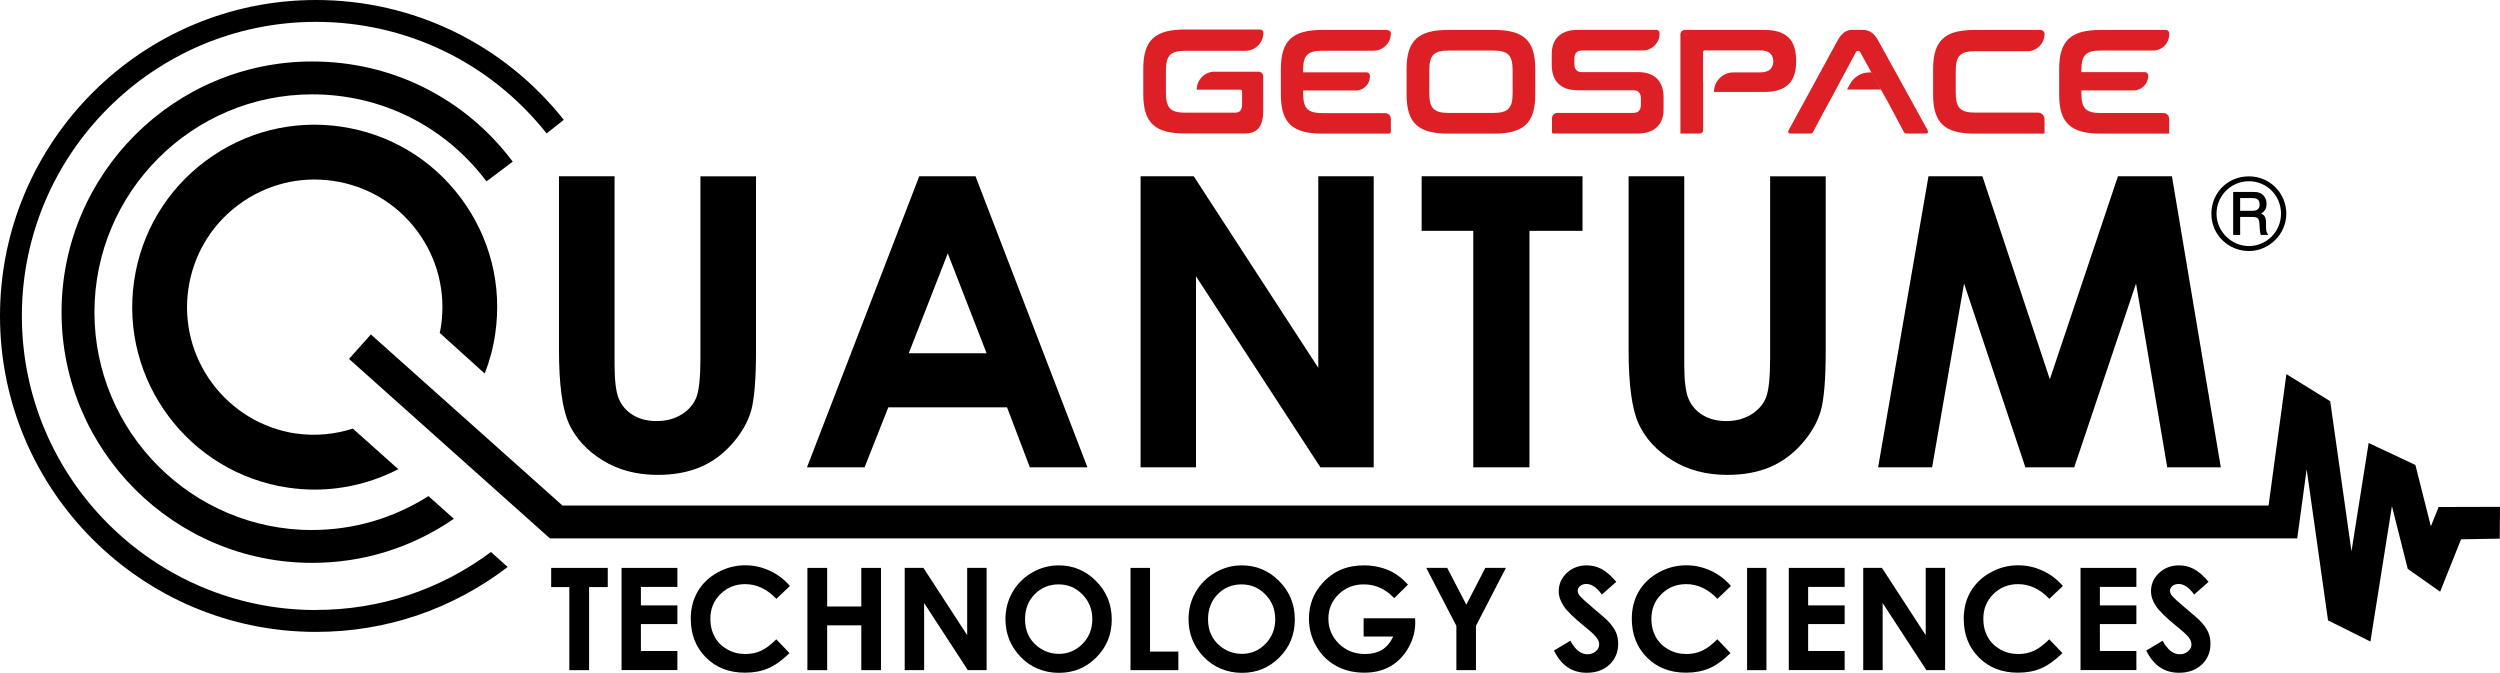
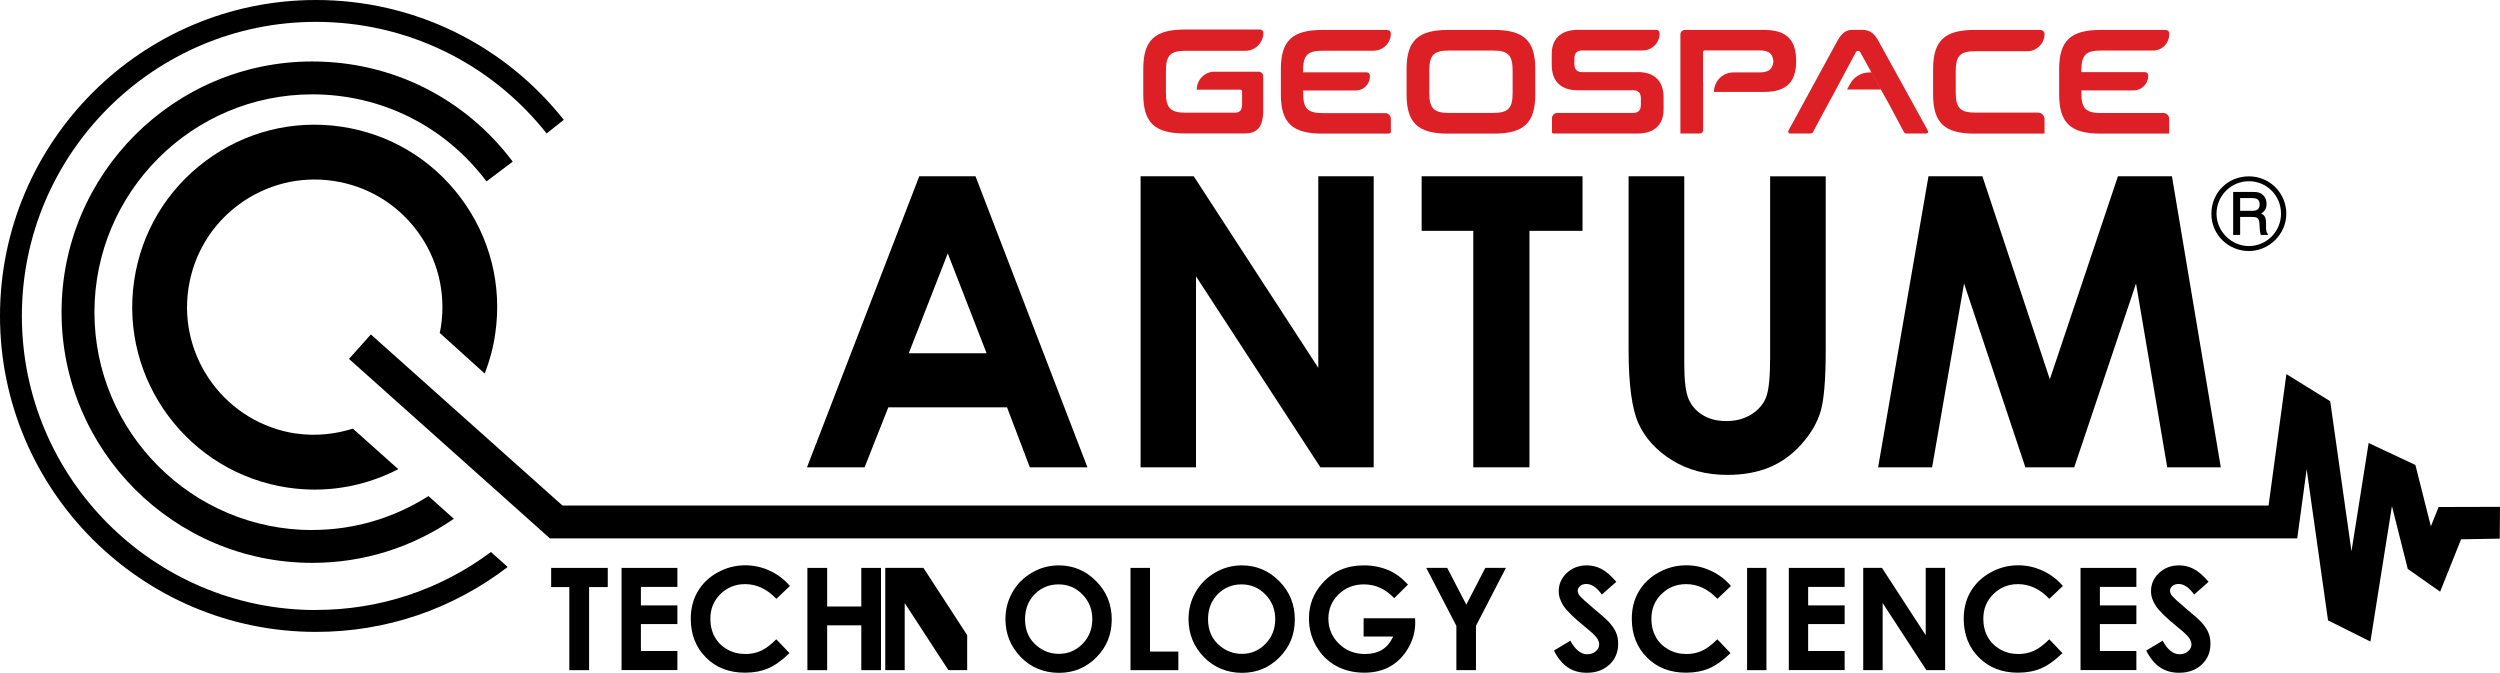
<svg xmlns="http://www.w3.org/2000/svg" id="Layer_2" data-name="Layer 2" viewBox="0 0 297.28 80">
  <defs>
    <style>
      .cls-1 {
        fill: #dd1f26;
      }
    </style>
  </defs>
  <g id="Layer_1-2" data-name="Layer 1">
    <g>
      <g>
        <polygon points="281.87 76.29 276.83 73.77 274.29 55.8 273.17 64.02 65.39 64.02 41.5 42.68 44.1 39.77 66.88 60.11 269.76 60.11 271.88 44.49 277.09 47.71 279.62 65.56 281.66 52.68 287.22 55.29 289.06 62.59 289.98 60.29 297.28 60.27 297.25 64.05 292.65 64.13 290.16 70.36 286.31 67.65 284.43 60.18 281.87 76.29" />
        <g>
-           <path d="M66.47,20.96h6.61v22.38c0,1.93.17,3.29.51,4.09s.89,1.44,1.67,1.92c.78.48,1.71.72,2.81.72,1.16,0,2.16-.27,3-.8.84-.53,1.42-1.21,1.74-2.03.32-.82.48-2.39.48-4.71v-21.56h6.61v20.64c0,3.48-.2,5.9-.59,7.25-.39,1.35-1.14,2.65-2.25,3.91-1.11,1.26-2.38,2.18-3.82,2.79-1.44.6-3.12.91-5.03.91-2.51,0-4.69-.58-6.55-1.73-1.86-1.15-3.19-2.6-3.99-4.33-.8-1.73-1.2-4.66-1.2-8.79v-20.64Z" />
          <path d="M109.32,20.96h6.68l13.31,34.61h-6.85l-2.71-7.13h-14.12l-2.82,7.13h-6.85l13.35-34.61ZM112.7,30.13l-4.64,11.88h9.26l-4.62-11.88Z" />
          <path d="M135.63,20.96h6.32l14.81,22.78v-22.78h6.59v34.61h-6.34l-14.79-22.71v22.71h-6.59V20.96Z" />
          <path d="M169.05,20.96h19.13v6.49h-6.31v28.12h-6.68v-28.12h-6.14v-6.49Z" />
          <path d="M193.67,20.96h6.61v22.38c0,1.93.17,3.29.51,4.09.34.8.89,1.44,1.67,1.92.78.48,1.71.72,2.81.72,1.16,0,2.16-.27,3-.8.84-.53,1.42-1.21,1.74-2.03.32-.82.48-2.39.48-4.71v-21.56h6.61v20.64c0,3.48-.2,5.9-.59,7.25-.39,1.35-1.14,2.65-2.25,3.91s-2.38,2.18-3.82,2.79c-1.44.6-3.12.91-5.04.91-2.51,0-4.69-.58-6.55-1.73-1.86-1.15-3.19-2.6-3.99-4.33-.8-1.73-1.2-4.66-1.2-8.79v-20.64Z" />
          <path d="M229.31,20.96h6.42l8.02,24.14,8.1-24.14h6.42l5.81,34.61h-6.37l-3.71-21.86-7.35,21.86h-5.81l-7.29-21.86-3.8,21.86h-6.42l5.99-34.61Z" />
        </g>
        <g>
          <path d="M65.55,67.53h6.72v2.28h-2.22v9.88h-2.35v-9.88h-2.16v-2.28Z" />
          <path d="M73.91,67.53h6.64v2.26h-4.34v2.2h4.34v2.22h-4.34v3.2h4.34v2.27h-6.64v-12.16Z" />
          <path d="M93.94,69.67l-1.62,1.54c-1.1-1.16-2.34-1.75-3.72-1.75-1.16,0-2.14.4-2.94,1.19-.8.79-1.19,1.77-1.19,2.94,0,.81.18,1.53.53,2.16.35.63.85,1.12,1.49,1.48.64.36,1.36.54,2.15.54.67,0,1.29-.13,1.84-.38.56-.25,1.17-.71,1.83-1.37l1.57,1.64c-.9.88-1.75,1.48-2.55,1.82-.8.34-1.71.51-2.74.51-1.89,0-3.44-.6-4.64-1.8-1.2-1.2-1.81-2.74-1.81-4.61,0-1.21.27-2.29.82-3.23.55-.94,1.33-1.7,2.36-2.27,1.02-.57,2.12-.86,3.3-.86,1,0,1.97.21,2.9.64.93.42,1.73,1.03,2.4,1.81Z" />
          <path d="M96.01,67.53h2.35v4.59h4.06v-4.59h2.34v12.16h-2.34v-5.33h-4.06v5.33h-2.35v-12.16Z" />
-           <path d="M107.59,67.53h2.22l5.2,8v-8h2.31v12.16h-2.23l-5.2-7.98v7.98h-2.31v-12.16Z" />
+           <path d="M107.59,67.53h2.22l5.2,8v-8v12.16h-2.23l-5.2-7.98v7.98h-2.31v-12.16Z" />
          <path d="M125.9,67.23c1.72,0,3.2.62,4.44,1.87,1.24,1.25,1.86,2.76,1.86,4.56s-.61,3.28-1.83,4.51c-1.22,1.23-2.7,1.84-4.45,1.84s-3.34-.63-4.55-1.89c-1.21-1.26-1.81-2.76-1.81-4.5,0-1.16.28-2.23.84-3.21.56-.98,1.34-1.75,2.32-2.32.98-.57,2.04-.86,3.18-.86ZM125.88,69.49c-1.13,0-2.07.39-2.84,1.17-.77.78-1.15,1.78-1.15,2.98,0,1.34.48,2.41,1.45,3.19.75.61,1.61.92,2.58.92,1.1,0,2.03-.4,2.81-1.19.77-.79,1.16-1.77,1.16-2.93s-.39-2.14-1.17-2.94c-.78-.8-1.72-1.2-2.84-1.2Z" />
          <path d="M134.43,67.53h2.32v9.95h3.37v2.21h-5.69v-12.16Z" />
          <path d="M147.67,67.23c1.72,0,3.2.62,4.44,1.87,1.24,1.25,1.86,2.76,1.86,4.56s-.61,3.28-1.83,4.51c-1.22,1.23-2.7,1.84-4.45,1.84s-3.34-.63-4.55-1.89c-1.21-1.26-1.81-2.76-1.81-4.5,0-1.16.28-2.23.84-3.21.56-.98,1.34-1.75,2.32-2.32.98-.57,2.04-.86,3.18-.86ZM147.64,69.49c-1.13,0-2.07.39-2.84,1.17-.77.78-1.15,1.78-1.15,2.98,0,1.34.48,2.41,1.45,3.19.75.61,1.61.92,2.58.92,1.1,0,2.03-.4,2.8-1.19.77-.79,1.16-1.77,1.16-2.93s-.39-2.14-1.17-2.94c-.78-.8-1.72-1.2-2.84-1.2Z" />
          <path d="M167.42,69.52l-1.63,1.61c-1.03-1.09-2.23-1.64-3.61-1.64-1.2,0-2.2.4-3.01,1.19-.81.79-1.21,1.76-1.21,2.89s.42,2.17,1.26,2.98c.84.82,1.87,1.22,3.1,1.22.8,0,1.47-.17,2.02-.5.55-.34.99-.86,1.33-1.58h-3.52v-2.17h6.12l.02.51c0,1.06-.28,2.07-.83,3.03-.55.95-1.26,1.68-2.14,2.18-.88.5-1.9.75-3.08.75-1.26,0-2.39-.27-3.38-.82-.99-.55-1.77-1.33-2.35-2.34-.58-1.02-.86-2.11-.86-3.28,0-1.61.53-3.01,1.6-4.2,1.26-1.42,2.9-2.12,4.93-2.12,1.06,0,2.05.2,2.97.59.78.33,1.54.9,2.28,1.7Z" />
          <path d="M169.6,67.53h2.49l2.27,4.37,2.26-4.37h2.45l-3.56,6.89v5.27h-2.33v-5.27l-3.58-6.89Z" />
          <path d="M192.19,69.19l-1.71,1.51c-.6-.84-1.22-1.26-1.84-1.26-.3,0-.55.08-.74.24-.19.16-.29.35-.29.55s.07.4.21.58c.19.24.75.76,1.7,1.56.88.74,1.42,1.2,1.61,1.4.47.47.8.93,1,1.36.2.43.29.9.29,1.42,0,1-.34,1.82-1.03,2.47-.69.65-1.59.98-2.7.98-.87,0-1.62-.21-2.26-.64-.64-.42-1.19-1.09-1.65-2l1.95-1.17c.59,1.08,1.26,1.61,2.02,1.61.4,0,.73-.12,1-.35.27-.23.41-.5.41-.8,0-.28-.1-.55-.31-.83-.2-.28-.65-.7-1.35-1.26-1.33-1.08-2.18-1.91-2.57-2.5-.39-.59-.58-1.17-.58-1.76,0-.84.32-1.57.96-2.17.64-.6,1.44-.9,2.38-.9.61,0,1.19.14,1.73.42s1.14.79,1.78,1.54Z" />
          <path d="M205.84,69.67l-1.62,1.54c-1.1-1.16-2.34-1.75-3.72-1.75-1.16,0-2.14.4-2.94,1.19s-1.19,1.77-1.19,2.94c0,.81.18,1.53.53,2.16.35.63.85,1.12,1.49,1.48.64.36,1.36.54,2.15.54.67,0,1.28-.13,1.84-.38.56-.25,1.17-.71,1.83-1.37l1.57,1.64c-.9.88-1.75,1.48-2.55,1.82-.8.34-1.71.51-2.74.51-1.89,0-3.44-.6-4.64-1.8-1.2-1.2-1.81-2.74-1.81-4.61,0-1.21.27-2.29.82-3.23.55-.94,1.33-1.7,2.36-2.27,1.02-.57,2.12-.86,3.3-.86,1,0,1.97.21,2.9.64.93.42,1.73,1.03,2.4,1.81Z" />
          <path d="M207.75,67.53h2.3v12.16h-2.3v-12.16Z" />
          <path d="M212.71,67.53h6.64v2.26h-4.34v2.2h4.34v2.22h-4.34v3.2h4.34v2.27h-6.64v-12.16Z" />
          <path d="M221.57,67.53h2.22l5.2,8v-8h2.31v12.16h-2.23l-5.2-7.98v7.98h-2.31v-12.16Z" />
          <path d="M245.31,69.67l-1.62,1.54c-1.1-1.16-2.34-1.75-3.72-1.75-1.16,0-2.14.4-2.94,1.19s-1.19,1.77-1.19,2.94c0,.81.18,1.53.53,2.16.35.63.85,1.12,1.49,1.48.64.36,1.36.54,2.15.54.67,0,1.29-.13,1.84-.38.56-.25,1.17-.71,1.83-1.37l1.57,1.64c-.9.88-1.75,1.48-2.55,1.82-.8.34-1.71.51-2.74.51-1.89,0-3.44-.6-4.64-1.8-1.2-1.2-1.81-2.74-1.81-4.61,0-1.21.27-2.29.82-3.23.55-.94,1.33-1.7,2.36-2.27,1.02-.57,2.12-.86,3.3-.86,1,0,1.97.21,2.9.64.93.42,1.73,1.03,2.4,1.81Z" />
          <path d="M247.4,67.53h6.64v2.26h-4.34v2.2h4.34v2.22h-4.34v3.2h4.34v2.27h-6.64v-12.16Z" />
          <path d="M262.62,69.19l-1.71,1.51c-.6-.84-1.22-1.26-1.84-1.26-.3,0-.55.08-.74.24-.19.16-.29.35-.29.55s.07.4.21.58c.19.24.75.76,1.7,1.56.88.74,1.42,1.2,1.61,1.4.47.47.8.93,1,1.36.2.43.29.9.29,1.42,0,1-.34,1.82-1.03,2.47-.69.65-1.59.98-2.7.98-.87,0-1.62-.21-2.26-.64-.64-.42-1.19-1.09-1.65-2l1.95-1.17c.59,1.08,1.26,1.61,2.02,1.61.4,0,.73-.12,1-.35.27-.23.41-.5.41-.8,0-.28-.1-.55-.31-.83-.2-.28-.65-.7-1.35-1.26-1.33-1.08-2.18-1.91-2.57-2.5-.39-.59-.58-1.17-.58-1.76,0-.84.32-1.57.96-2.17.64-.6,1.44-.9,2.38-.9.61,0,1.19.14,1.73.42.55.28,1.14.79,1.78,1.54Z" />
        </g>
        <path d="M37.57,72.54c-19.28,0-34.97-15.69-34.97-34.97S18.29,2.6,37.57,2.6c10.75,0,20.75,4.84,27.43,13.27l2.04-1.62C59.86,5.2,49.12,0,37.57,0,16.85,0,0,16.85,0,37.57s16.85,37.57,37.57,37.57c8.33,0,16.21-2.68,22.8-7.72l-1.99-1.78c-6.05,4.5-13.22,6.89-20.81,6.89Z" />
        <path d="M37.13,63.03c-14.28,0-25.9-11.62-25.9-25.9s11.62-25.91,25.9-25.91c8.22,0,15.77,3.77,20.72,10.35l3.12-2.35c-5.69-7.57-14.38-11.91-23.84-11.91-16.44,0-29.81,13.37-29.81,29.81s13.37,29.81,29.81,29.81c6.07,0,11.87-1.82,16.84-5.24l-3.02-2.7c-4.13,2.62-8.87,4.03-13.82,4.03Z" />
        <path d="M35.23,51.56c-8.28-1.21-14.04-8.94-12.83-17.22.59-4.01,2.7-7.56,5.95-9.98,3.25-2.42,7.26-3.44,11.27-2.85,4.01.59,7.56,2.7,9.98,5.95,2.42,3.25,3.43,7.25,2.85,11.27-.04.29-.1.57-.16.86l5.35,4.83c.59-1.52,1.02-3.11,1.25-4.75.84-5.73-.61-11.45-4.07-16.1-3.46-4.65-8.53-7.67-14.26-8.51-5.74-.84-11.45.61-16.1,4.07-4.65,3.46-7.67,8.53-8.51,14.26-1.73,11.83,6.49,22.87,18.33,24.6,1.05.15,2.09.23,3.14.23,3.46,0,6.86-.84,9.94-2.43l-5.4-4.82c-2.16.68-4.45.91-6.74.58Z" />
        <path d="M267.42,29.85c-2.46,0-4.46-1.95-4.46-4.43s1.93-4.45,4.46-4.45,4.45,2.03,4.45,4.45-2.04,4.43-4.45,4.43ZM267.42,21.55c-2.14,0-3.85,1.75-3.85,3.86s1.77,3.85,3.85,3.85,3.82-1.7,3.82-3.85-1.69-3.86-3.82-3.86ZM265.55,22.82h2.15c.34,0,.68,0,.93.09.55.18.89.7.89,1.31,0,.71-.28.93-.65,1.17.45.22.59.46.59,1.16v.57c0,.49.18.67.27.82h-.9c-.09-.33-.11-.57-.12-.76l-.04-.62c-.04-.55-.18-.76-.81-.76h-1.48v2.14h-.83v-5.12ZM266.38,23.56v1.51h1.44c.59,0,.88-.23.88-.76,0-.7-.48-.76-1.03-.76h-1.29Z" />
      </g>
      <g>
        <path class="cls-1" d="M165,3.56h-7.76c-3.55,0-4.93,1.27-4.93,4.65v3.03c0,3.38,1.37,4.65,4.93,4.65h7.92c.13,0,.23-.1.23-.23v-1.54c0-.37-.3-.67-.67-.67h-7.42c-1.83,0-2.34-.55-2.34-2.39v-.3h6.26c.93,0,1.68-.75,1.68-1.68v-.09c0-.21-.17-.39-.39-.39h-7.56v-.18c0-1.85.51-2.39,2.34-2.39h6.04c1.14,0,2.06-.92,2.06-2.06h0c0-.21-.17-.39-.39-.39Z" />
        <path class="cls-1" d="M177.63,3.56h-5.44c-3.55,0-4.93,1.27-4.93,4.65v3.03c0,3.38,1.37,4.65,4.93,4.65h5.44c3.57,0,4.93-1.27,4.93-4.65v-3.03c0-3.38-1.35-4.65-4.93-4.65ZM179.87,11.04c0,1.85-.53,2.39-2.34,2.39h-5.23c-1.81,0-2.34-.55-2.34-2.39v-2.64c0-1.85.53-2.39,2.34-2.39h5.23c1.81,0,2.34.55,2.34,2.39v2.64Z" />
        <path class="cls-1" d="M194.73,8.58h-6.6c-.62,0-.92-.33-.92-.99v-.6c0-.62.26-.99.93-.99h7.19c1.12,0,2.02-.9,2.02-2.02v-.04c0-.21-.17-.39-.39-.39h-9.33c-2.13,0-3.11,1.16-3.11,2.87v1.28c0,1.94,1.06,3.03,3.08,3.03h6.6c.62,0,.92.33.92.99v.72c0,.62-.26.99-.93.99h-9.01c-.35,0-.63.28-.63.63v1.65c0,.09.07.17.17.17h9.99c2.13,0,3.11-1.16,3.11-2.87v-1.41c0-1.94-1.06-3.03-3.08-3.03Z" />
        <path class="cls-1" d="M224.59,12.31l1.78,3.34c.09.18.18.23.4.23h2.23c.28,0,.33-.18.21-.41l-5.83-10.58c-.58-1.06-1.13-1.34-2.02-1.34h-1.04c-.74,0-1.27.28-1.85,1.34l-5.77,10.58c-.12.23-.07.41.23.41h2.29c.21,0,.32-.05.4-.23l1.21-2.27,1.11-2.04,2.76-5.16c.05-.09.11-.12.19-.12h.11c.09,0,.14.04.19.12l2.26,4.09" />
        <path class="cls-1" d="M242.67,3.56h-7.87c-3.55,0-4.93,1.27-4.93,4.65v3.03c0,3.38,1.37,4.65,4.93,4.65h8.25s.07-.03.07-.07v-1.65c0-.43-.35-.78-.78-.78h-7.44c-1.81,0-2.34-.55-2.34-2.41v-2.5c0-1.87.53-2.39,2.34-2.39h6.16c1.14,0,2.06-.92,2.06-2.06h0c0-.25-.2-.46-.46-.46Z" />
        <path class="cls-1" d="M249.85,6.01h6.19c1.05,0,1.9-.85,1.9-1.9v-.16c0-.21-.17-.39-.39-.39h-7.76c-3.55,0-4.93,1.27-4.93,4.65v3.03c0,3.38,1.37,4.65,4.93,4.65h8.15v-1.77c0-.37-.3-.68-.68-.68h-7.42c-1.83,0-2.34-.55-2.34-2.39v-.3h6.21c.96,0,1.74-.78,1.74-1.74v-.04c0-.21-.17-.39-.39-.39h-7.56v-.18c0-1.85.51-2.39,2.34-2.39Z" />
        <path class="cls-1" d="M144.44,8.53h5.24c.29,0,.53.24.53.53v4.11c0,1.98-.78,2.7-2.19,2.7h-7.13c-3.57,0-4.94-1.27-4.94-4.66v-3.04c0-3.39,1.38-4.66,4.94-4.66h8.95c.21,0,.39.17.39.39h0c0,1.18-.96,2.14-2.14,2.14h-7.1c-1.82,0-2.35.53-2.35,2.4v2.54c0,1.87.53,2.42,2.35,2.42h5.83c.62,0,.88-.28.88-1.08v-1.43c0-.13-.1-.23-.23-.23h-5.16c0-1.19.95-2.14,2.13-2.14Z" />
        <path class="cls-1" d="M202.51,9.79v-3.59c0-.12.09-.21.21-.21h6.53c1.2,0,1.64.51,1.64,1.57v-.52c0,1.06-.44,1.57-1.64,1.57h-3.12c-1.28,0-2.32,1.04-2.32,2.32h0s5.99,0,5.99,0c2.69,0,3.78-1.25,3.78-3.63v-.11c0-2.38-1.09-3.63-3.78-3.63h-9.45c-.29,0-.53.24-.53.53v11.79h2.31c.21,0,.39-.17.39-.39v-5.7Z" />
        <path class="cls-1" d="M222.58,8.61h-.29c-.95,0-1.83.52-2.28,1.35l-.38.69h4.06l-1.11-2.04Z" />
      </g>
    </g>
  </g>
</svg>